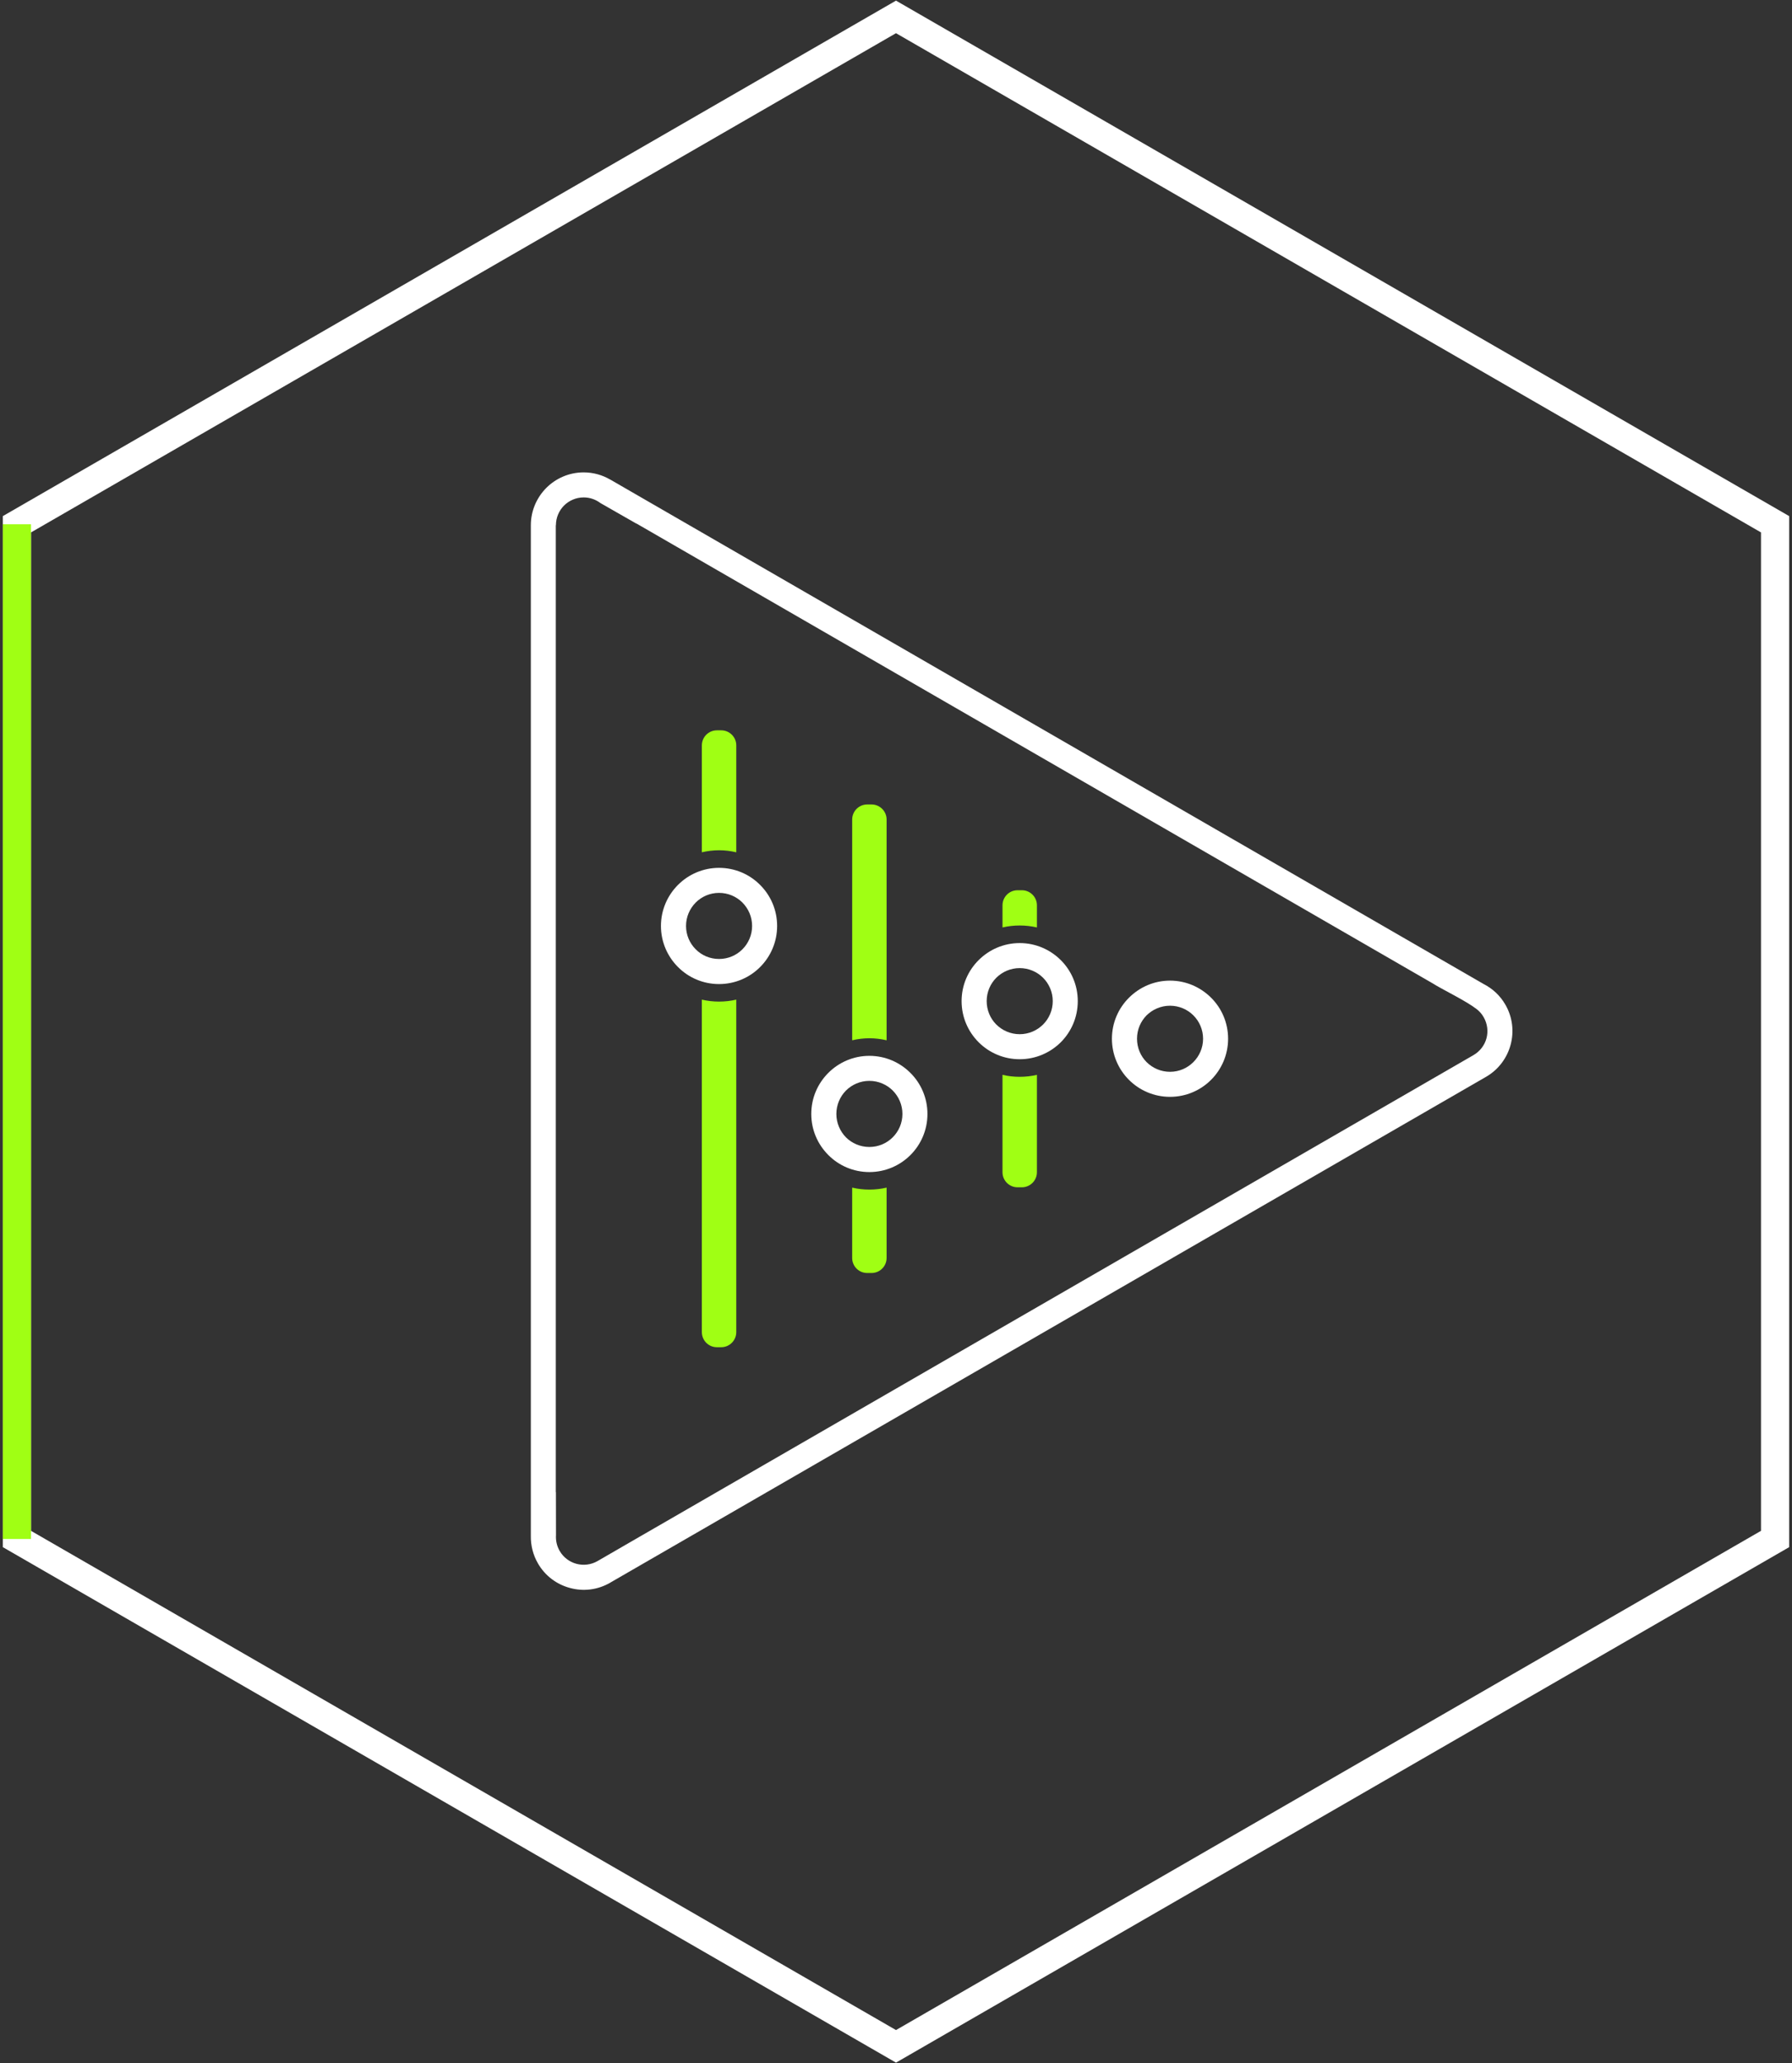
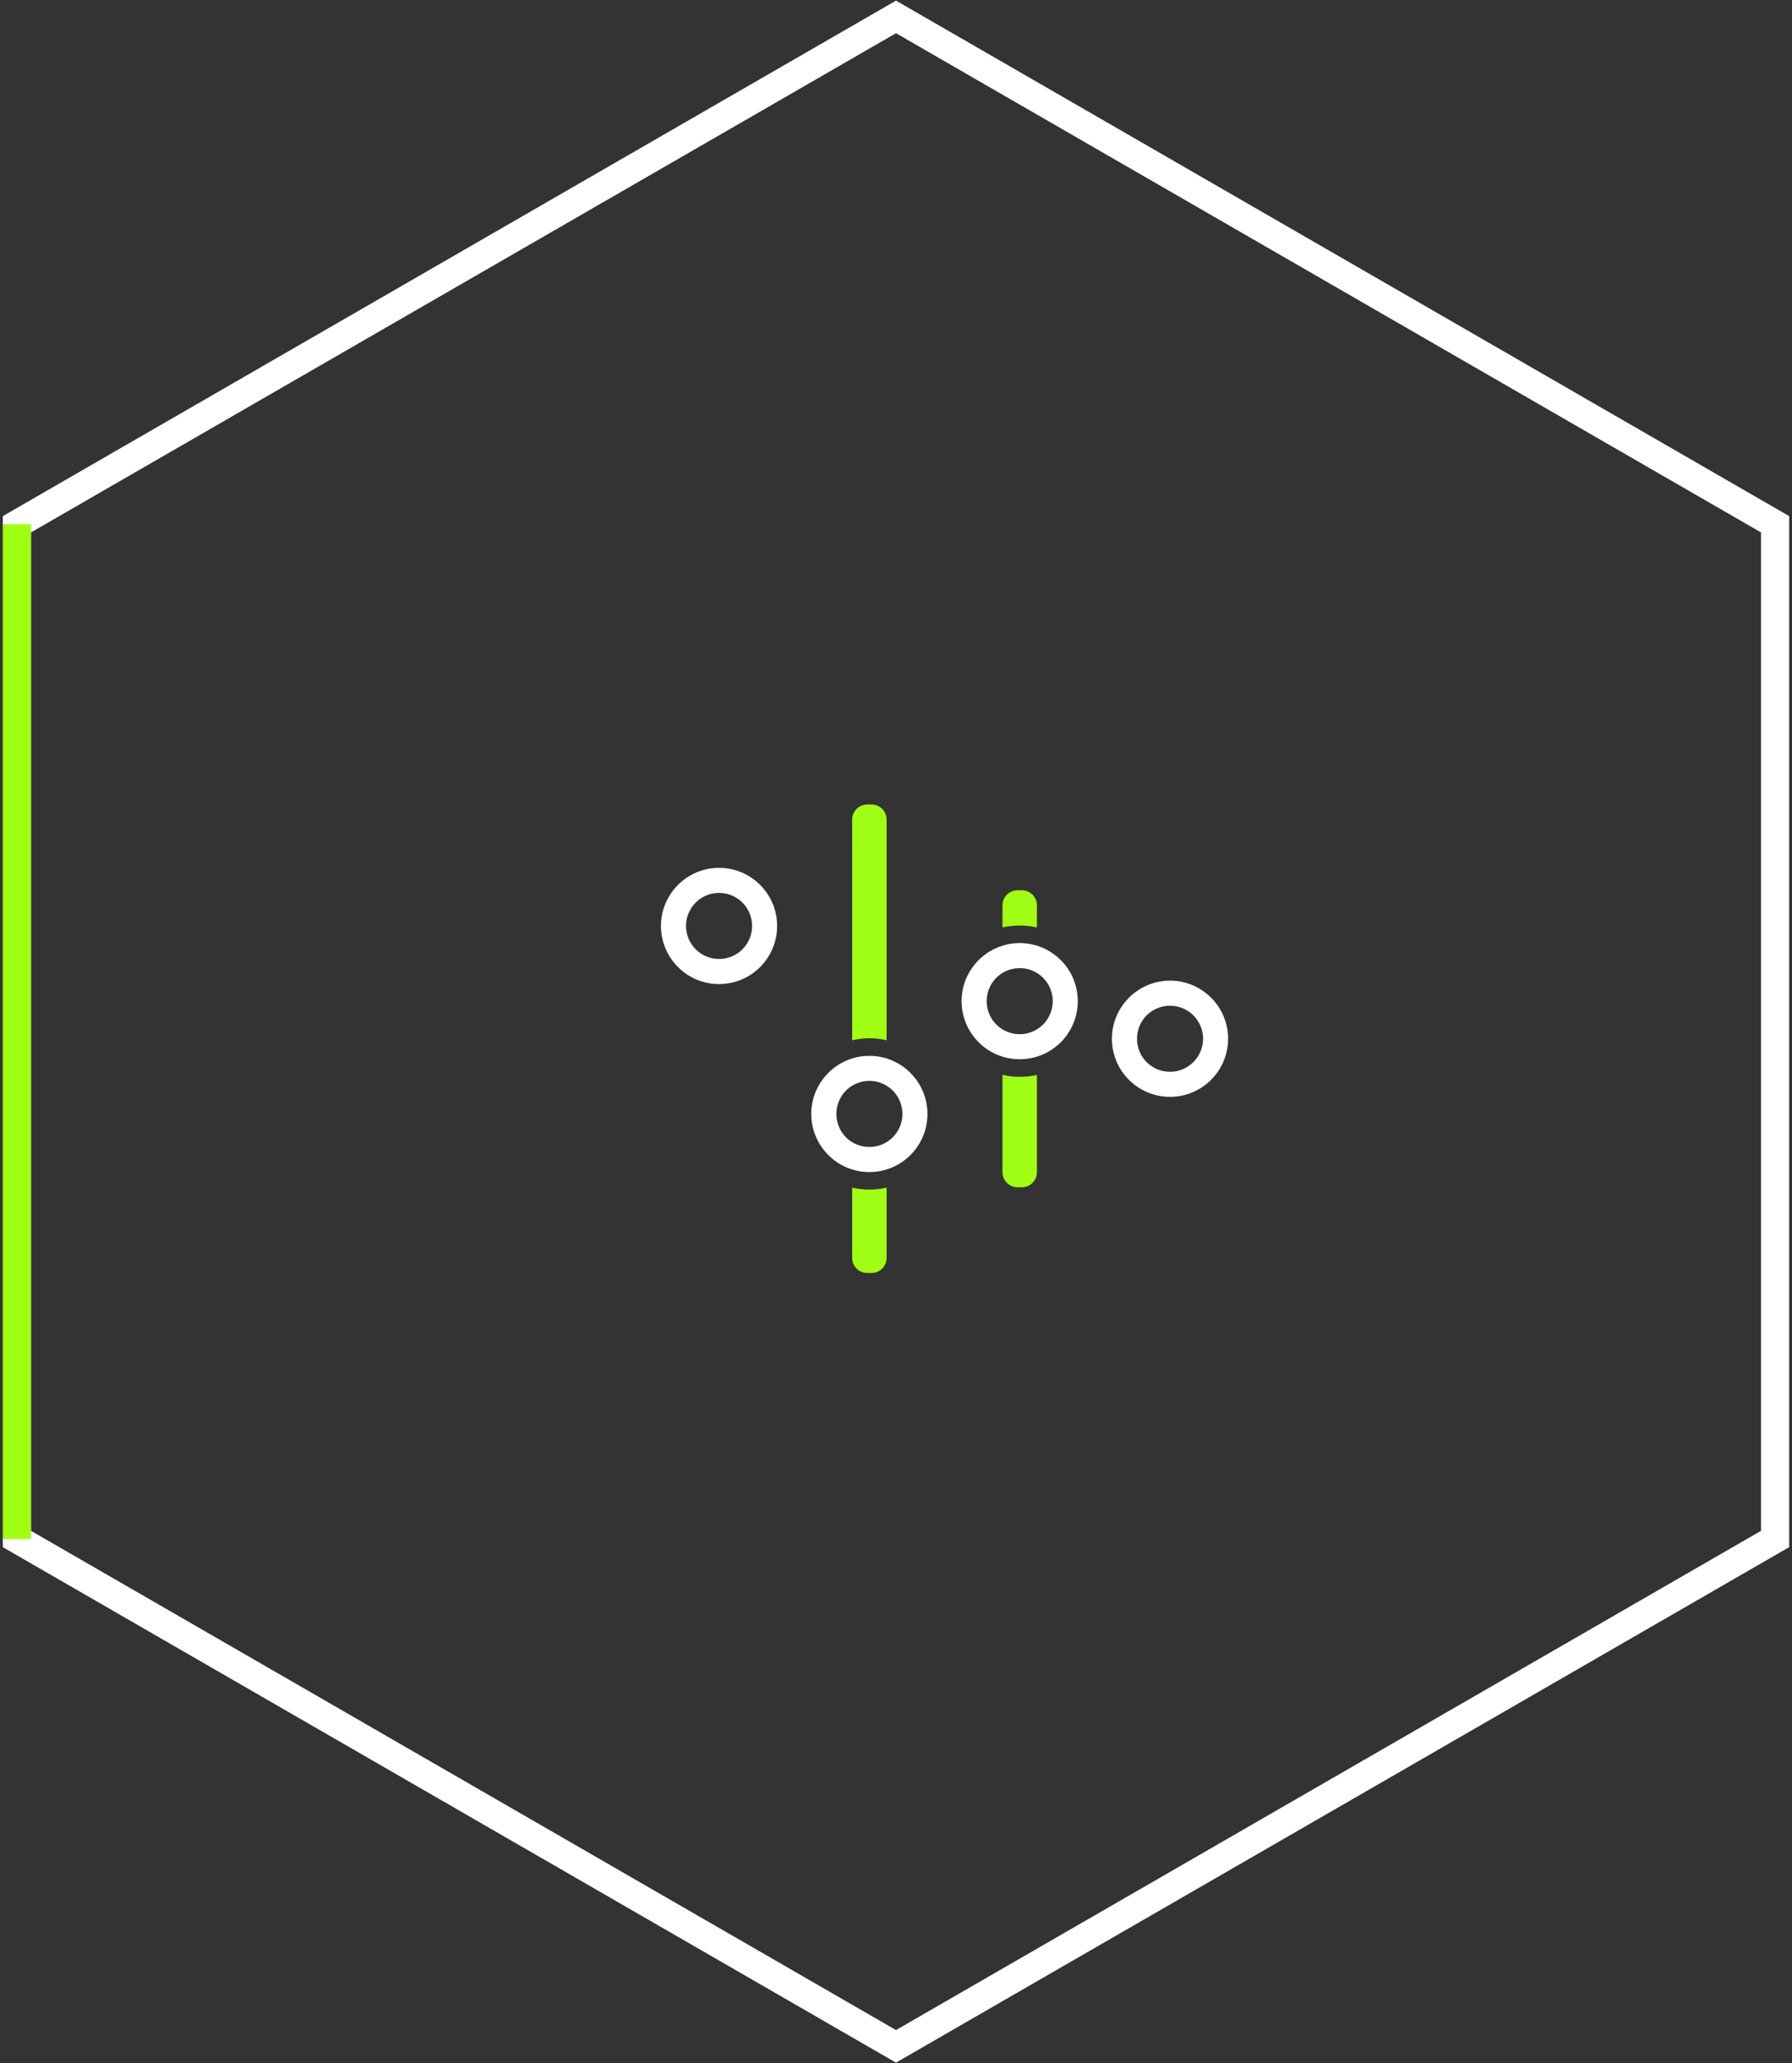
<svg xmlns="http://www.w3.org/2000/svg" xml:space="preserve" width="265px" height="305px" style="shape-rendering:geometricPrecision; text-rendering:geometricPrecision; image-rendering:optimizeQuality; fill-rule:evenodd; clip-rule:evenodd" viewBox="0 0 265 305">
  <rect x="0" y="0" width="265" height="305" fill="#333333" stroke="none" />
  <defs>
    <style type="text/css">  .str1 {stroke:#A0FF14;stroke-width:4.17;stroke-miterlimit:22.926} .str0 {stroke:white;stroke-width:4.17;stroke-miterlimit:22.926} .fil0 {fill:none} .fil2 {fill:#A0FF14} .fil1 {fill:white;fill-rule:nonzero} .fil3 {fill:white;fill-rule:nonzero}  </style>
  </defs>
  <g id="Слой_x0020_1">
    <g id="_2087141937360">
      <polygon class="fil0 str0" points="132.5,2.5 197.5,40 262.5,77.5 262.5,152.5 262.5,227.5 197.5,265 132.5,302.5 67.5,265 2.5,227.5 2.5,152.5 2.5,77.5 67.5,40 " />
      <line class="fil0 str1" x1="2.5" y1="77.5" x2="2.5" y2="227.5" />
    </g>
    <g id="_2087141937312">
-       <path class="fil1" d="M94.12 77.39l118.04 68.15 -0.02 0c1.75,1.03 4.7,2.46 6.21,3.62l0 0 0 0c0.42,0.32 0.78,0.72 1.05,1.2 0.57,0.99 0.69,2.11 0.42,3.12 -0.27,1.01 -0.94,1.92 -1.92,2.49l-5.75 3.32 -118.04 68.15 -5.74 3.32c-0.99,0.57 -2.11,0.68 -3.12,0.41 -1.01,-0.27 -1.93,-0.93 -2.49,-1.91 -0.42,-0.73 -0.59,-1.54 -0.54,-2.32l-0.01 -6.38 -0.02 0.01 0 -136.3 0 0.01 0 -6.64 0.02 0c0,-1.13 0.46,-2.16 1.2,-2.91 0.74,-0.73 1.77,-1.2 2.9,-1.2 0.94,0 1.8,0.32 2.49,0.84l5.32 3.04 0 -0.02zm-15.62 0.25l0 0.1c0,49.77 -0.01,99.53 0,149.3l0 0.02c-0.02,1.37 0.31,2.77 1.05,4.05 1.07,1.86 2.81,3.12 4.74,3.63 1.93,0.53 4.06,0.31 5.93,-0.77l0.08 -0.05 129.37 -74.69 0.09 -0.05c1.86,-1.08 3.11,-2.81 3.63,-4.74 0.52,-1.94 0.3,-4.07 -0.78,-5.93 -0.78,-1.36 -1.92,-2.39 -3.22,-3.05l-64.41 -37.19 -64.72 -37.37 -0.03 -0.01c-1.15,-0.67 -2.49,-1.06 -3.92,-1.06 -2.15,0 -4.11,0.88 -5.52,2.29 -1.41,1.42 -2.29,3.37 -2.29,5.52z" />
-       <path class="fil2" d="M106.01 107.96l0.65 0c1.22,0 2.22,1 2.22,2.22l0 15.81c-0.82,-0.19 -1.67,-0.3 -2.55,-0.3 -0.87,0 -1.73,0.11 -2.54,0.3l0 -15.81c0,-1.22 0.99,-2.22 2.22,-2.22zm2.87 39.81l0 49.15c0,1.23 -1,2.23 -2.22,2.23l-0.65 0c-1.23,0 -2.22,-1 -2.22,-2.23l0 -49.15c0.81,0.19 1.67,0.29 2.54,0.29 0.88,0 1.73,-0.1 2.55,-0.29z" />
      <path class="fil2" d="M128.24 118.92l0.65 0c1.22,0 2.22,1 2.22,2.22l0 32.64c-0.82,-0.19 -1.67,-0.3 -2.55,-0.3 -0.87,0 -1.73,0.11 -2.54,0.3l0 -32.64c0,-1.22 0.99,-2.22 2.22,-2.22zm2.87 56.64l0 10.4c0,1.23 -1,2.22 -2.22,2.22l-0.65 0c-1.23,0 -2.22,-0.99 -2.22,-2.22l0 -10.4c0.81,0.19 1.67,0.29 2.54,0.29 0.88,0 1.73,-0.1 2.55,-0.29z" />
      <path class="fil2" d="M150.47 131.6l0.65 0c1.22,0 2.22,1 2.22,2.22l0 3.28c-0.82,-0.19 -1.67,-0.29 -2.55,-0.29 -0.87,0 -1.73,0.1 -2.54,0.29l0 -3.28c0,-1.22 0.99,-2.22 2.22,-2.22zm2.87 27.29l0 14.4c0,1.22 -1,2.22 -2.22,2.22l-0.65 0c-1.23,0 -2.22,-1 -2.22,-2.22l0 -14.4c0.81,0.19 1.67,0.29 2.54,0.29 0.88,0 1.73,-0.1 2.55,-0.29z" />
-       <path class="fil1" d="M106.33 128.29c2.37,0 4.52,0.96 6.07,2.52 1.56,1.55 2.52,3.7 2.52,6.07 0,2.37 -0.96,4.52 -2.51,6.07 -1.55,1.56 -3.71,2.52 -6.08,2.52 -2.37,0 -4.52,-0.96 -6.07,-2.52 -1.55,-1.55 -2.52,-3.7 -2.52,-6.07 0,-2.37 0.97,-4.52 2.52,-6.07 1.56,-1.56 3.71,-2.52 6.07,-2.52zm3.46 5.13c-0.88,-0.88 -2.11,-1.43 -3.46,-1.43 -1.35,0 -2.57,0.55 -3.45,1.43 -0.88,0.89 -1.43,2.11 -1.43,3.46 0,1.35 0.55,2.57 1.43,3.45 0.88,0.89 2.1,1.43 3.45,1.43 1.35,0 2.57,-0.54 3.46,-1.43 0.88,-0.88 1.43,-2.1 1.43,-3.45 0,-1.35 -0.55,-2.57 -1.43,-3.46z" />
+       <path class="fil1" d="M106.33 128.29c2.37,0 4.52,0.96 6.07,2.52 1.56,1.55 2.52,3.7 2.52,6.07 0,2.37 -0.96,4.52 -2.51,6.07 -1.55,1.56 -3.71,2.52 -6.08,2.52 -2.37,0 -4.52,-0.96 -6.07,-2.52 -1.55,-1.55 -2.52,-3.7 -2.52,-6.07 0,-2.37 0.97,-4.52 2.52,-6.07 1.56,-1.56 3.71,-2.52 6.07,-2.52m3.46 5.13c-0.88,-0.88 -2.11,-1.43 -3.46,-1.43 -1.35,0 -2.57,0.55 -3.45,1.43 -0.88,0.89 -1.43,2.11 -1.43,3.46 0,1.35 0.55,2.57 1.43,3.45 0.88,0.89 2.1,1.43 3.45,1.43 1.35,0 2.57,-0.54 3.46,-1.43 0.88,-0.88 1.43,-2.1 1.43,-3.45 0,-1.35 -0.55,-2.57 -1.43,-3.46z" />
      <path class="fil1" d="M128.56 156.08c2.37,0 4.51,0.96 6.07,2.52 1.56,1.55 2.52,3.7 2.52,6.07 0,2.37 -0.96,4.52 -2.51,6.07 -1.56,1.56 -3.71,2.52 -6.08,2.52 -2.37,0 -4.52,-0.96 -6.07,-2.52 -1.56,-1.56 -2.52,-3.71 -2.52,-6.07 0,-2.37 0.96,-4.51 2.52,-6.07 1.56,-1.56 3.71,-2.52 6.07,-2.52zm3.46 5.13c-0.88,-0.88 -2.11,-1.43 -3.46,-1.43 -1.35,0 -2.57,0.55 -3.46,1.43 -0.87,0.88 -1.42,2.11 -1.42,3.46 0,1.35 0.55,2.57 1.42,3.46 0.89,0.88 2.11,1.42 3.46,1.42 1.35,0 2.57,-0.54 3.46,-1.43 0.88,-0.88 1.43,-2.1 1.43,-3.45 0,-1.35 -0.55,-2.57 -1.43,-3.46z" />
      <path class="fil1" d="M150.79 139.41c2.37,0 4.51,0.96 6.07,2.51 1.56,1.55 2.52,3.7 2.52,6.07 0,2.38 -0.96,4.53 -2.51,6.08 -1.56,1.55 -3.71,2.51 -6.08,2.51 -2.37,0 -4.52,-0.96 -6.07,-2.51 -1.56,-1.56 -2.52,-3.71 -2.52,-6.08 0,-2.36 0.96,-4.51 2.52,-6.06 1.56,-1.56 3.71,-2.52 6.07,-2.52zm3.46 5.13c-0.88,-0.88 -2.11,-1.43 -3.46,-1.43 -1.35,0 -2.57,0.55 -3.46,1.43 -0.88,0.88 -1.42,2.11 -1.42,3.45 0,1.35 0.54,2.58 1.42,3.46 0.89,0.88 2.11,1.43 3.46,1.43 1.35,0 2.57,-0.55 3.46,-1.43 0.88,-0.88 1.43,-2.11 1.43,-3.46 0,-1.34 -0.55,-2.57 -1.43,-3.45z" />
      <path class="fil3" d="M173.02 144.96c2.37,0 4.51,0.97 6.07,2.52 1.56,1.55 2.52,3.7 2.52,6.07 0,2.37 -0.96,4.52 -2.52,6.08 -1.55,1.55 -3.7,2.51 -6.07,2.51 -2.37,0 -4.52,-0.96 -6.07,-2.51 -1.56,-1.56 -2.52,-3.71 -2.52,-6.08 0,-2.36 0.96,-4.51 2.52,-6.06 1.56,-1.56 3.71,-2.53 6.07,-2.53zm3.46 5.14c-0.88,-0.88 -2.11,-1.43 -3.46,-1.43 -1.35,0 -2.57,0.55 -3.46,1.42 -0.88,0.89 -1.42,2.11 -1.42,3.46 0,1.35 0.54,2.58 1.42,3.46 0.89,0.88 2.11,1.43 3.46,1.43 1.35,0 2.57,-0.55 3.45,-1.43 0.89,-0.89 1.44,-2.11 1.44,-3.46 0,-1.34 -0.55,-2.57 -1.43,-3.45z" />
    </g>
  </g>
</svg>